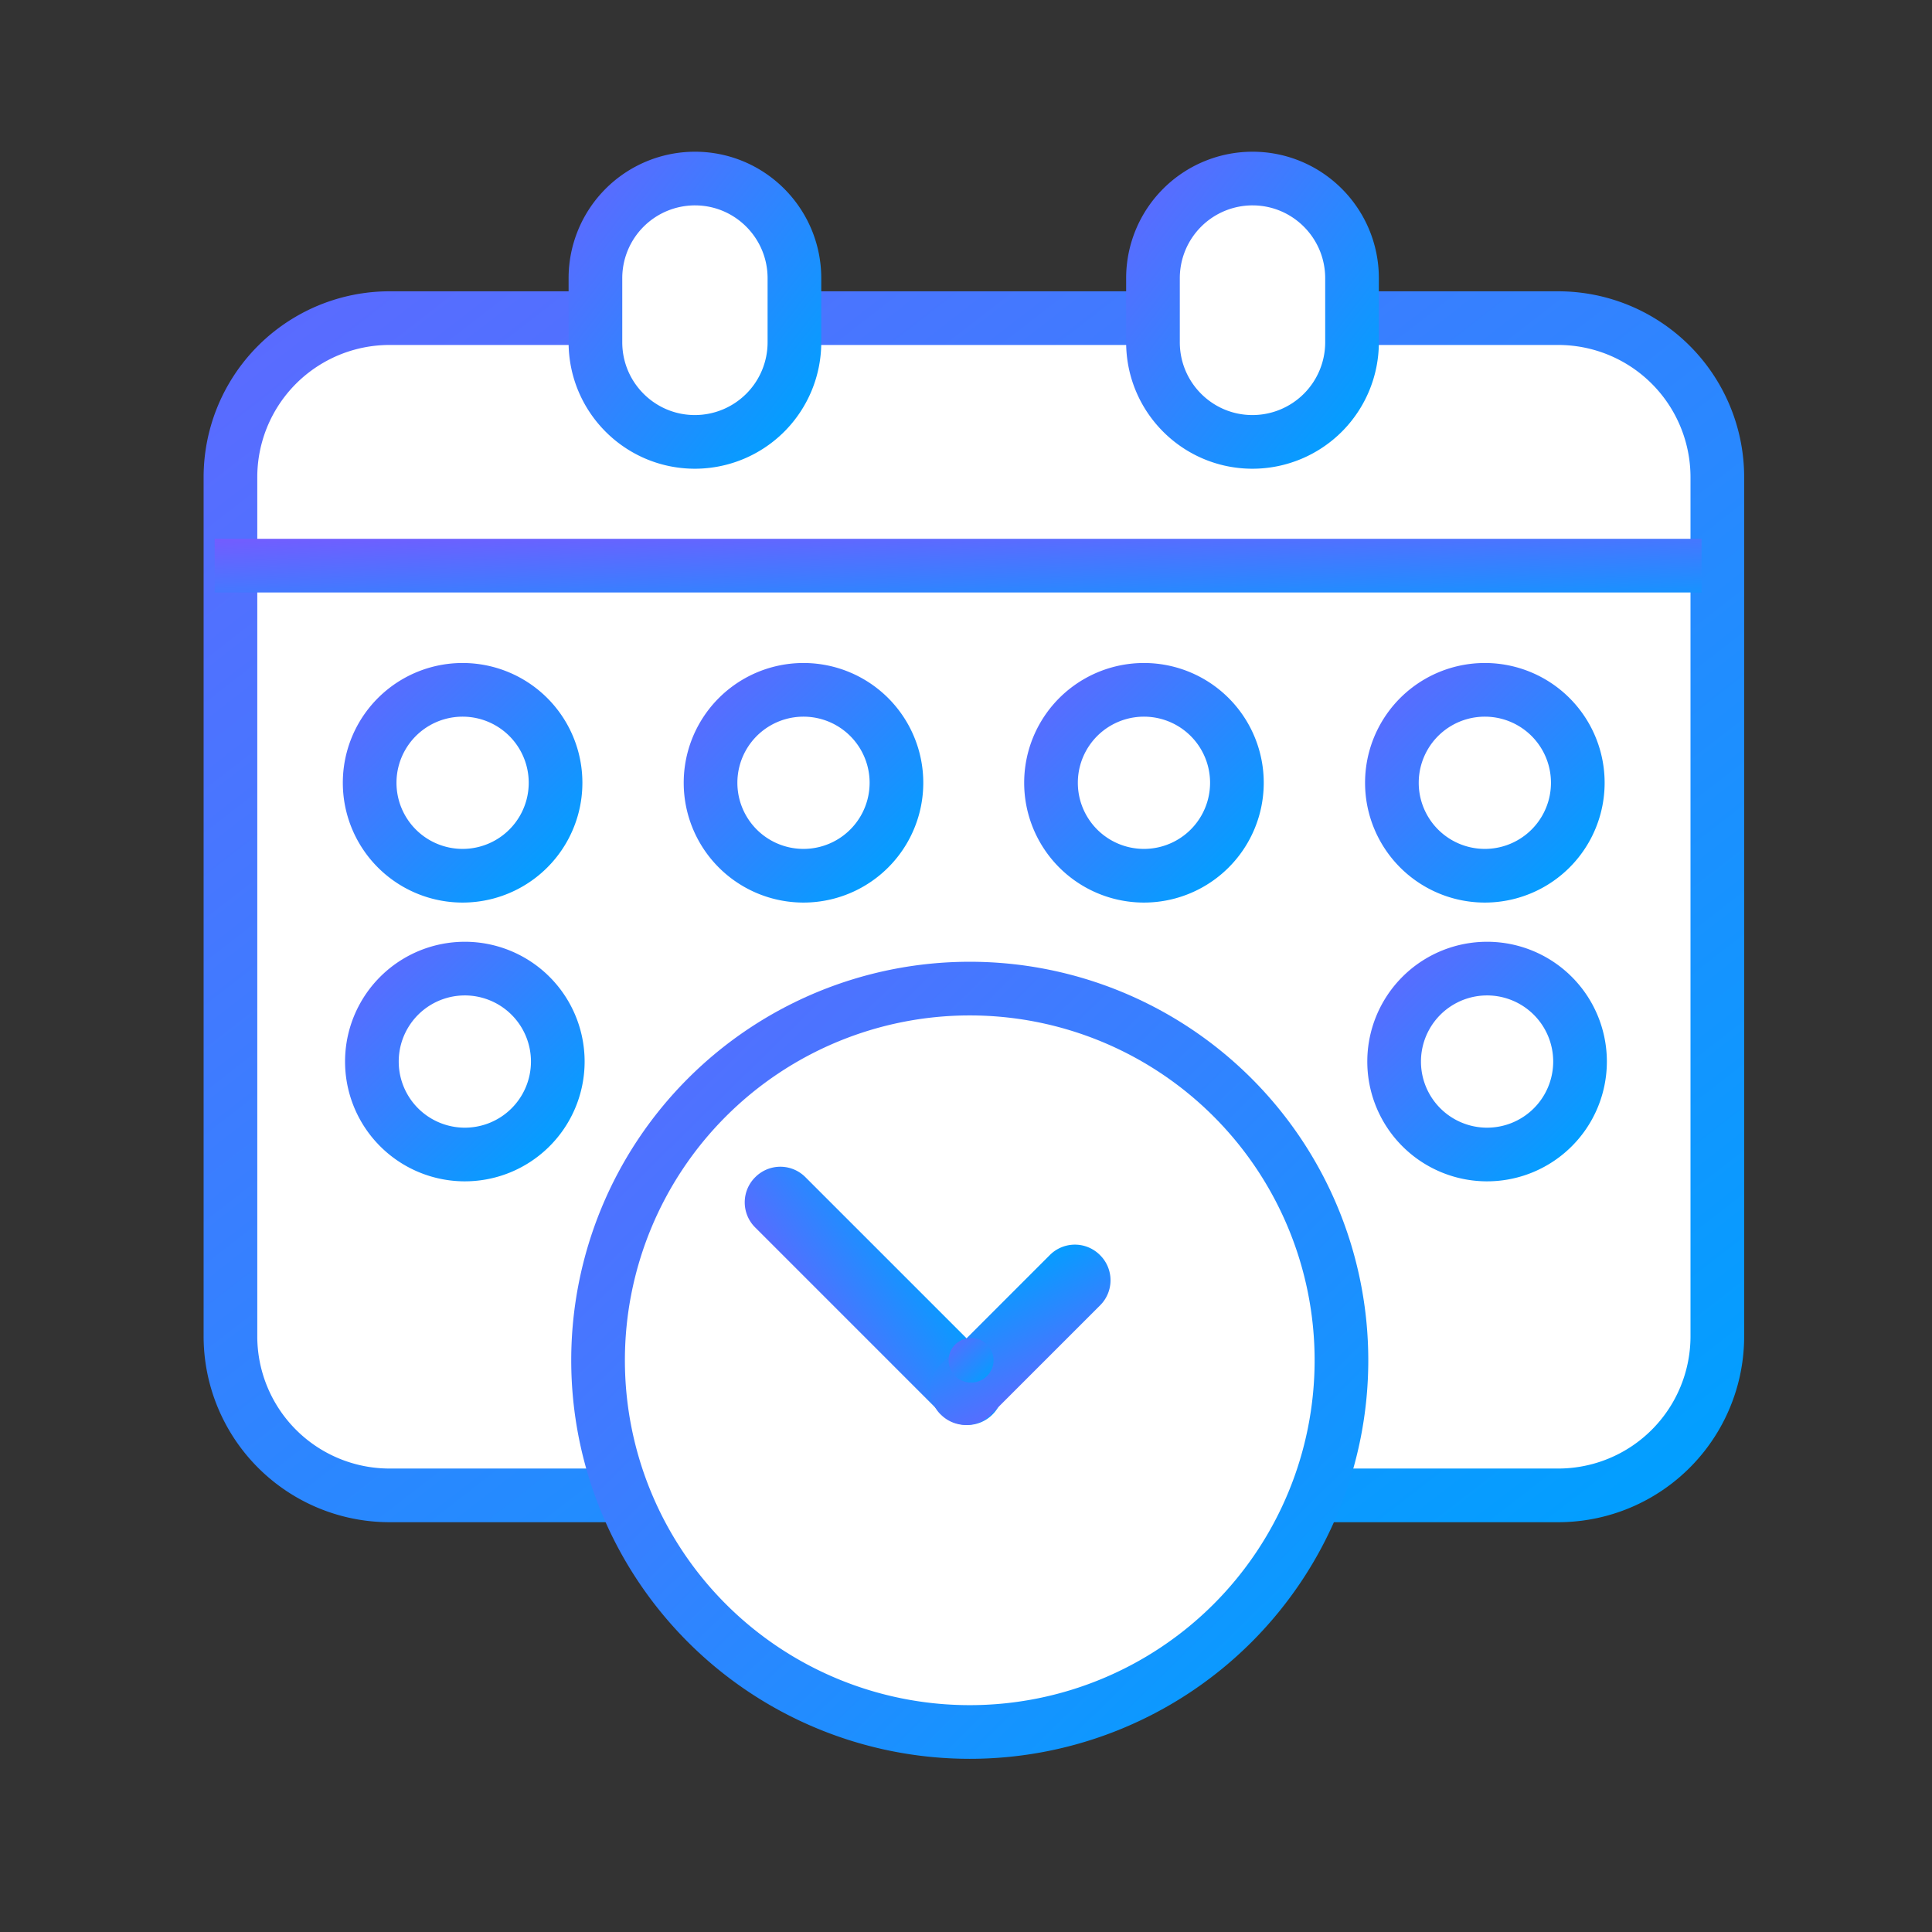
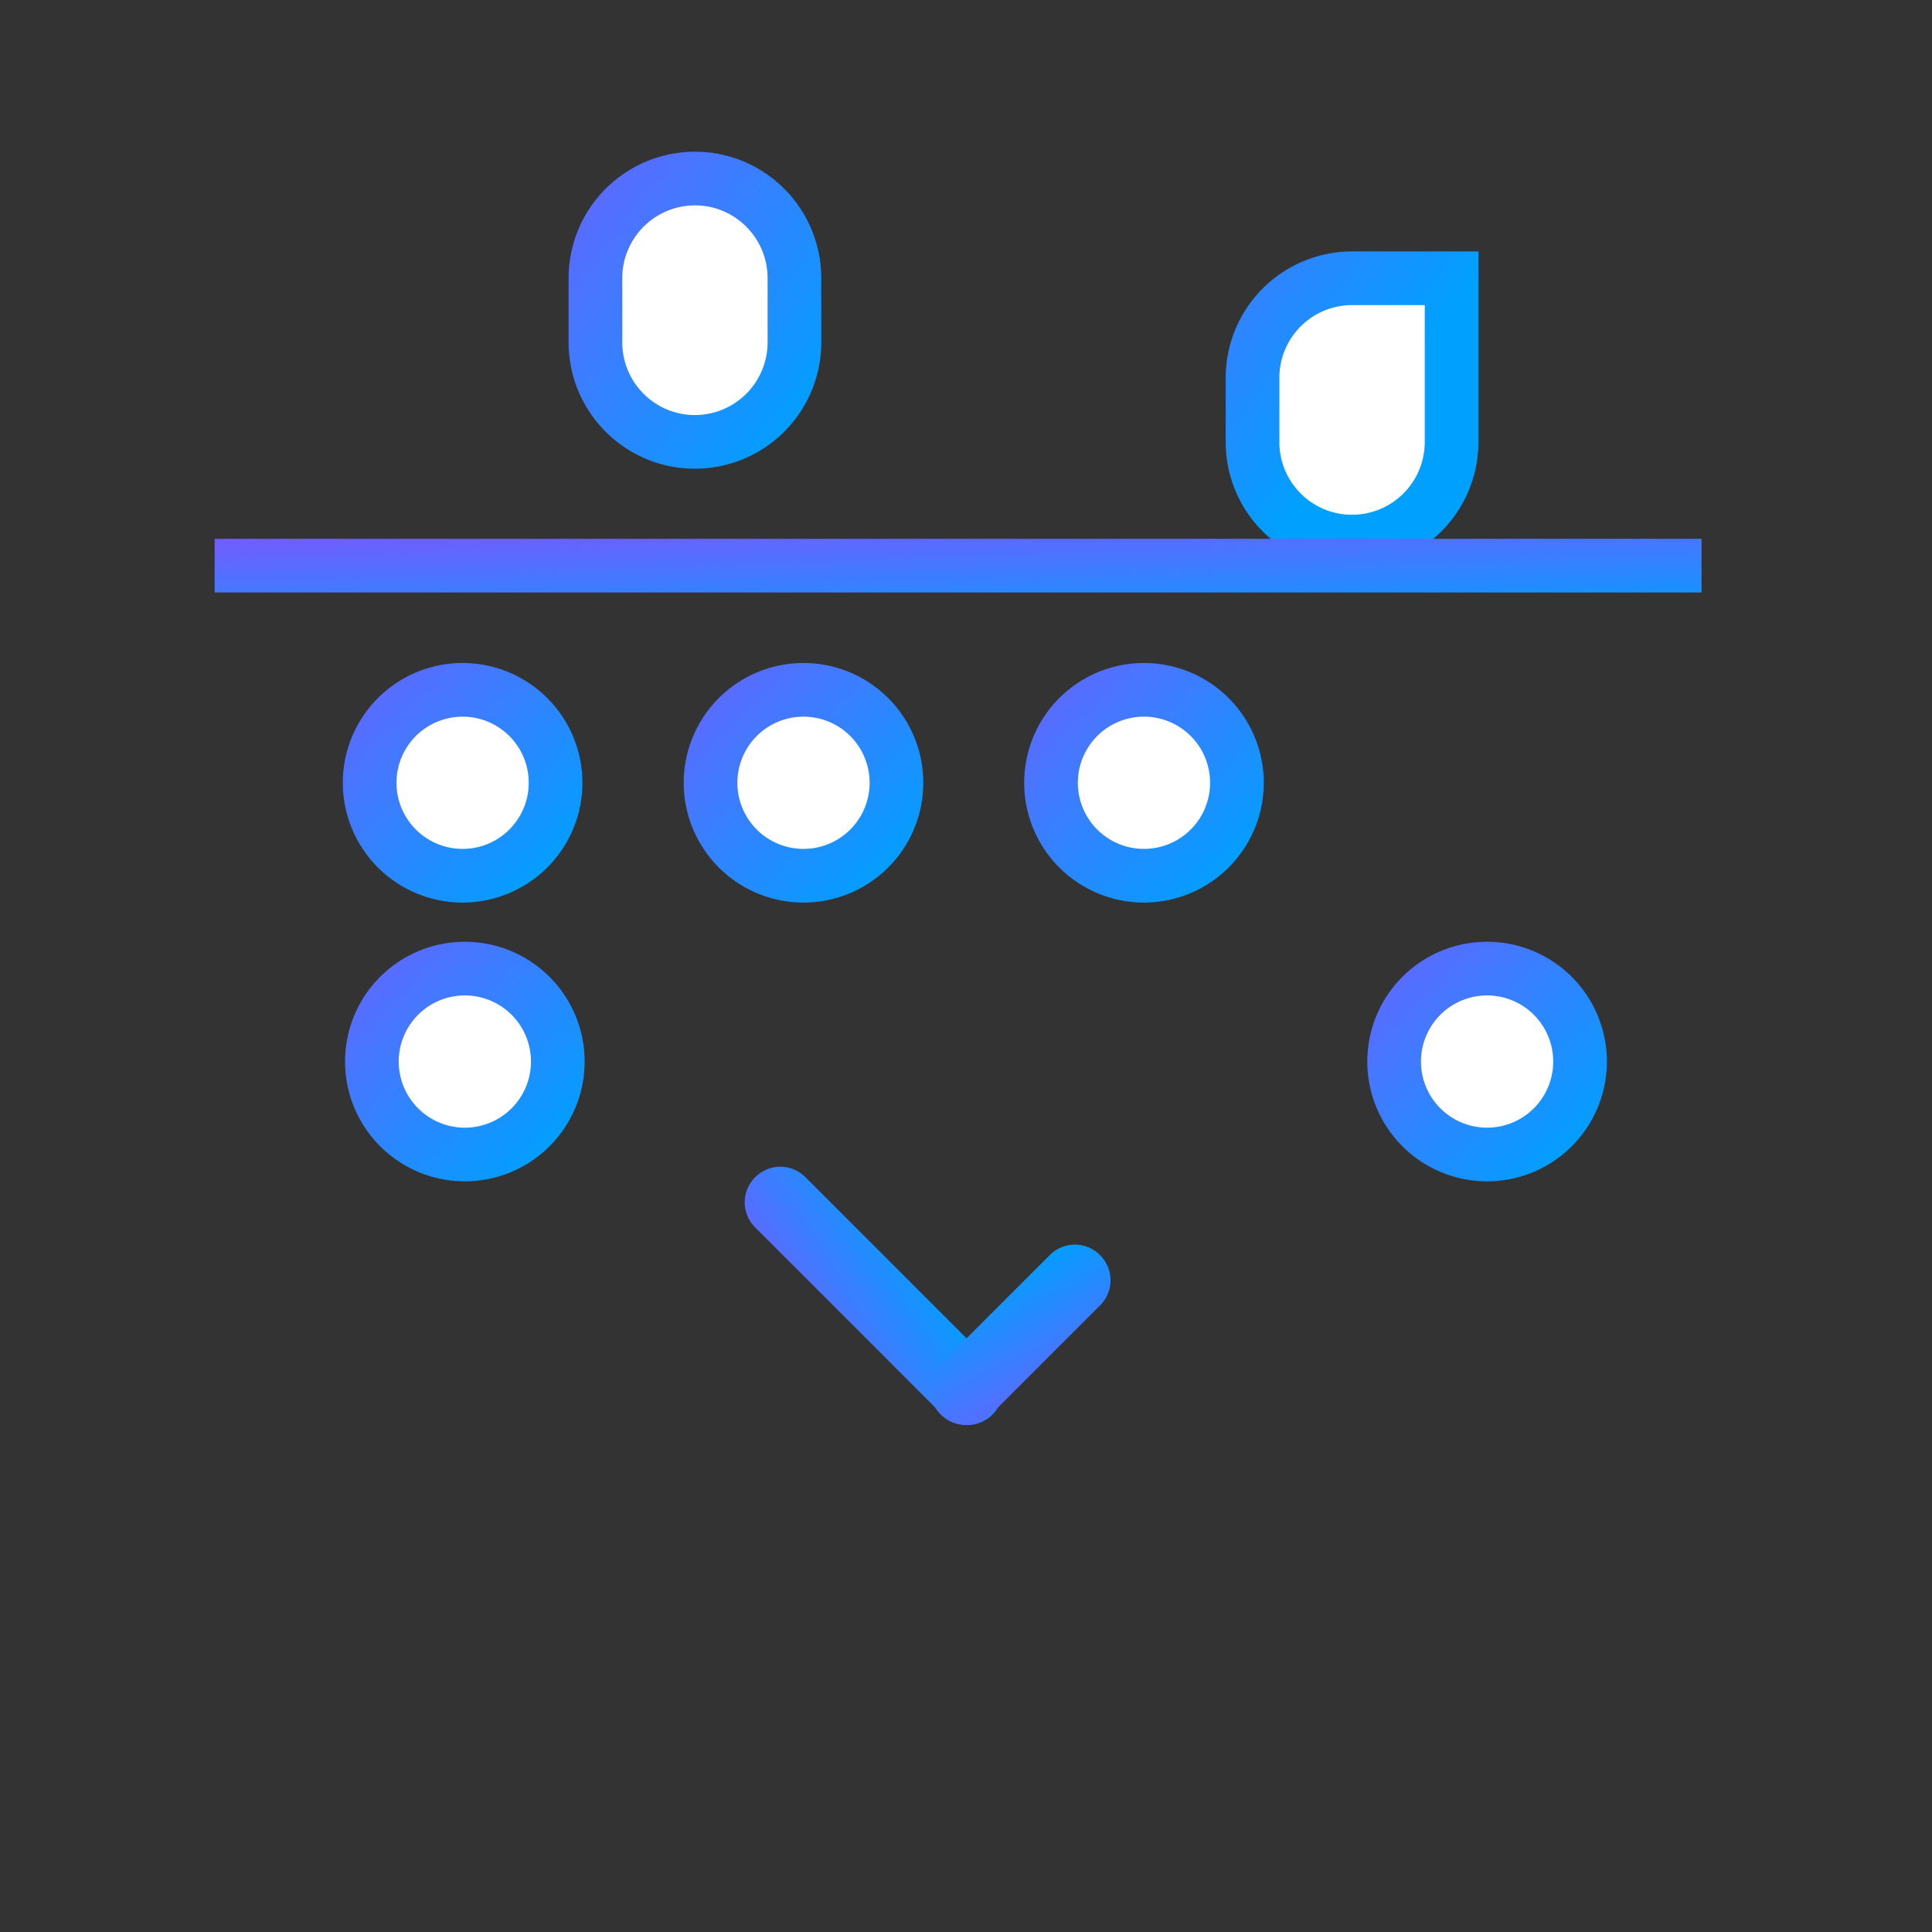
<svg xmlns="http://www.w3.org/2000/svg" width="36" height="36" fill="none" viewBox="0 0 36 36">
  <rect x="0" y="0" width="36" height="36" fill="#333333" stroke="none" />
-   <path fill="#fff" stroke="url(#a)" stroke-miterlimit="10" d="M29.035 5.928H7.26a2.965 2.965 0 0 0-2.966 2.965v16.005a2.965 2.965 0 0 0 2.966 2.966h21.775A2.965 2.965 0 0 0 32 24.898V8.893a2.965 2.965 0 0 0-2.965-2.965Z" />
  <path fill="#fff" stroke="url(#b)" stroke-miterlimit="10" d="M14.803 5.185c0-1.026-.83-1.858-1.854-1.858a1.856 1.856 0 0 0-1.854 1.858v1.192c0 1.026.83 1.857 1.854 1.857a1.856 1.856 0 0 0 1.854-1.857V5.185Z" />
-   <path fill="#fff" stroke="url(#c)" stroke-miterlimit="10" d="M25.193 5.185c0-1.026-.83-1.858-1.855-1.858a1.856 1.856 0 0 0-1.854 1.858v1.192c0 1.026.83 1.857 1.854 1.857a1.856 1.856 0 0 0 1.855-1.857V5.185Z" />
+   <path fill="#fff" stroke="url(#c)" stroke-miterlimit="10" d="M25.193 5.185a1.856 1.856 0 0 0-1.854 1.858v1.192c0 1.026.83 1.857 1.854 1.857a1.856 1.856 0 0 0 1.855-1.857V5.185Z" />
  <path stroke="url(#d)" stroke-miterlimit="10" d="M4 10.54h27.706" />
  <path fill="#fff" stroke="url(#e)" stroke-miterlimit="10" d="M8.62 16.318a1.732 1.732 0 1 0 0-3.464 1.732 1.732 0 0 0 0 3.464Z" />
  <path fill="#fff" stroke="url(#f)" stroke-miterlimit="10" d="M14.972 16.318a1.732 1.732 0 1 0 0-3.464 1.732 1.732 0 0 0 0 3.464Z" />
  <path fill="#fff" stroke="url(#g)" stroke-miterlimit="10" d="M21.316 16.318a1.732 1.732 0 1 0 0-3.464 1.732 1.732 0 0 0 0 3.464Z" />
-   <path fill="#fff" stroke="url(#h)" stroke-miterlimit="10" d="M27.668 16.318a1.732 1.732 0 1 0 0-3.464 1.732 1.732 0 0 0 0 3.464Z" />
  <path fill="#fff" stroke="url(#i)" stroke-miterlimit="10" d="M8.62 21.512a1.732 1.732 0 1 0 0-3.463 1.732 1.732 0 0 0 0 3.463Z" />
  <path fill="#fff" stroke="url(#j)" stroke-miterlimit="10" d="M27.668 21.512a1.732 1.732 0 1 0 0-3.463 1.732 1.732 0 0 0 0 3.463Z" />
-   <path fill="#fff" stroke="url(#k)" stroke-miterlimit="10" d="M18.07 32.273a6.926 6.926 0 1 0 0-13.852 6.926 6.926 0 0 0 0 13.852Z" />
  <path fill="url(#l)" d="m14.075 21.933-.005.005a.659.659 0 0 0 0 .932l3.49 3.49a.659.659 0 0 0 .931 0l.005-.005a.659.659 0 0 0 0-.932l-3.49-3.49a.659.659 0 0 0-.931 0Z" />
  <path fill="url(#m)" d="m17.526 26.355.005.004a.659.659 0 0 0 .932 0l2.037-2.037a.659.659 0 0 0 0-.932l-.005-.005a.659.659 0 0 0-.932 0l-2.037 2.037a.659.659 0 0 0 0 .933Z" />
-   <path fill="url(#n)" d="M18.07 25.76a.414.414 0 1 0 0-.826.414.414 0 0 0 0 .827Z" />
  <defs>
    <linearGradient id="a" x1="32" x2="-2.713" y1="27.864" y2="-16.874" gradientUnits="userSpaceOnUse">
      <stop stop-color="#00A0FF" />
      <stop offset="1" stop-color="#9747FF" />
    </linearGradient>
    <linearGradient id="b" x1="14.803" x2="7.05" y1="8.234" y2="2.255" gradientUnits="userSpaceOnUse">
      <stop stop-color="#00A0FF" />
      <stop offset="1" stop-color="#9747FF" />
    </linearGradient>
    <linearGradient id="c" x1="25.193" x2="17.439" y1="8.234" y2="2.255" gradientUnits="userSpaceOnUse">
      <stop stop-color="#00A0FF" />
      <stop offset="1" stop-color="#9747FF" />
    </linearGradient>
    <linearGradient id="d" x1="31.706" x2="31.59" y1="11.541" y2="8.278" gradientUnits="userSpaceOnUse">
      <stop stop-color="#00A0FF" />
      <stop offset="1" stop-color="#9747FF" />
    </linearGradient>
    <linearGradient id="e" x1="10.351" x2="4.695" y1="16.318" y2="10.546" gradientUnits="userSpaceOnUse">
      <stop stop-color="#00A0FF" />
      <stop offset="1" stop-color="#9747FF" />
    </linearGradient>
    <linearGradient id="f" x1="16.703" x2="11.046" y1="16.318" y2="10.546" gradientUnits="userSpaceOnUse">
      <stop stop-color="#00A0FF" />
      <stop offset="1" stop-color="#9747FF" />
    </linearGradient>
    <linearGradient id="g" x1="23.048" x2="17.391" y1="16.318" y2="10.546" gradientUnits="userSpaceOnUse">
      <stop stop-color="#00A0FF" />
      <stop offset="1" stop-color="#9747FF" />
    </linearGradient>
    <linearGradient id="h" x1="29.399" x2="23.743" y1="16.318" y2="10.546" gradientUnits="userSpaceOnUse">
      <stop stop-color="#00A0FF" />
      <stop offset="1" stop-color="#9747FF" />
    </linearGradient>
    <linearGradient id="i" x1="10.351" x2="4.695" y1="21.512" y2="15.74" gradientUnits="userSpaceOnUse">
      <stop stop-color="#00A0FF" />
      <stop offset="1" stop-color="#9747FF" />
    </linearGradient>
    <linearGradient id="j" x1="29.399" x2="23.743" y1="21.512" y2="15.74" gradientUnits="userSpaceOnUse">
      <stop stop-color="#00A0FF" />
      <stop offset="1" stop-color="#9747FF" />
    </linearGradient>
    <linearGradient id="k" x1="24.997" x2="2.37" y1="32.273" y2="9.186" gradientUnits="userSpaceOnUse">
      <stop stop-color="#00A0FF" />
      <stop offset="1" stop-color="#9747FF" />
    </linearGradient>
    <linearGradient id="l" x1="18.962" x2="15.333" y1="25.889" y2="28.228" gradientUnits="userSpaceOnUse">
      <stop stop-color="#00A0FF" />
      <stop offset="1" stop-color="#9747FF" />
    </linearGradient>
    <linearGradient id="m" x1="20.029" x2="21.948" y1="22.919" y2="26.661" gradientUnits="userSpaceOnUse">
      <stop stop-color="#00A0FF" />
      <stop offset="1" stop-color="#9747FF" />
    </linearGradient>
    <linearGradient id="n" x1="18.484" x2="17.133" y1="25.761" y2="24.382" gradientUnits="userSpaceOnUse">
      <stop stop-color="#00A0FF" />
      <stop offset="1" stop-color="#9747FF" />
    </linearGradient>
  </defs>
</svg>